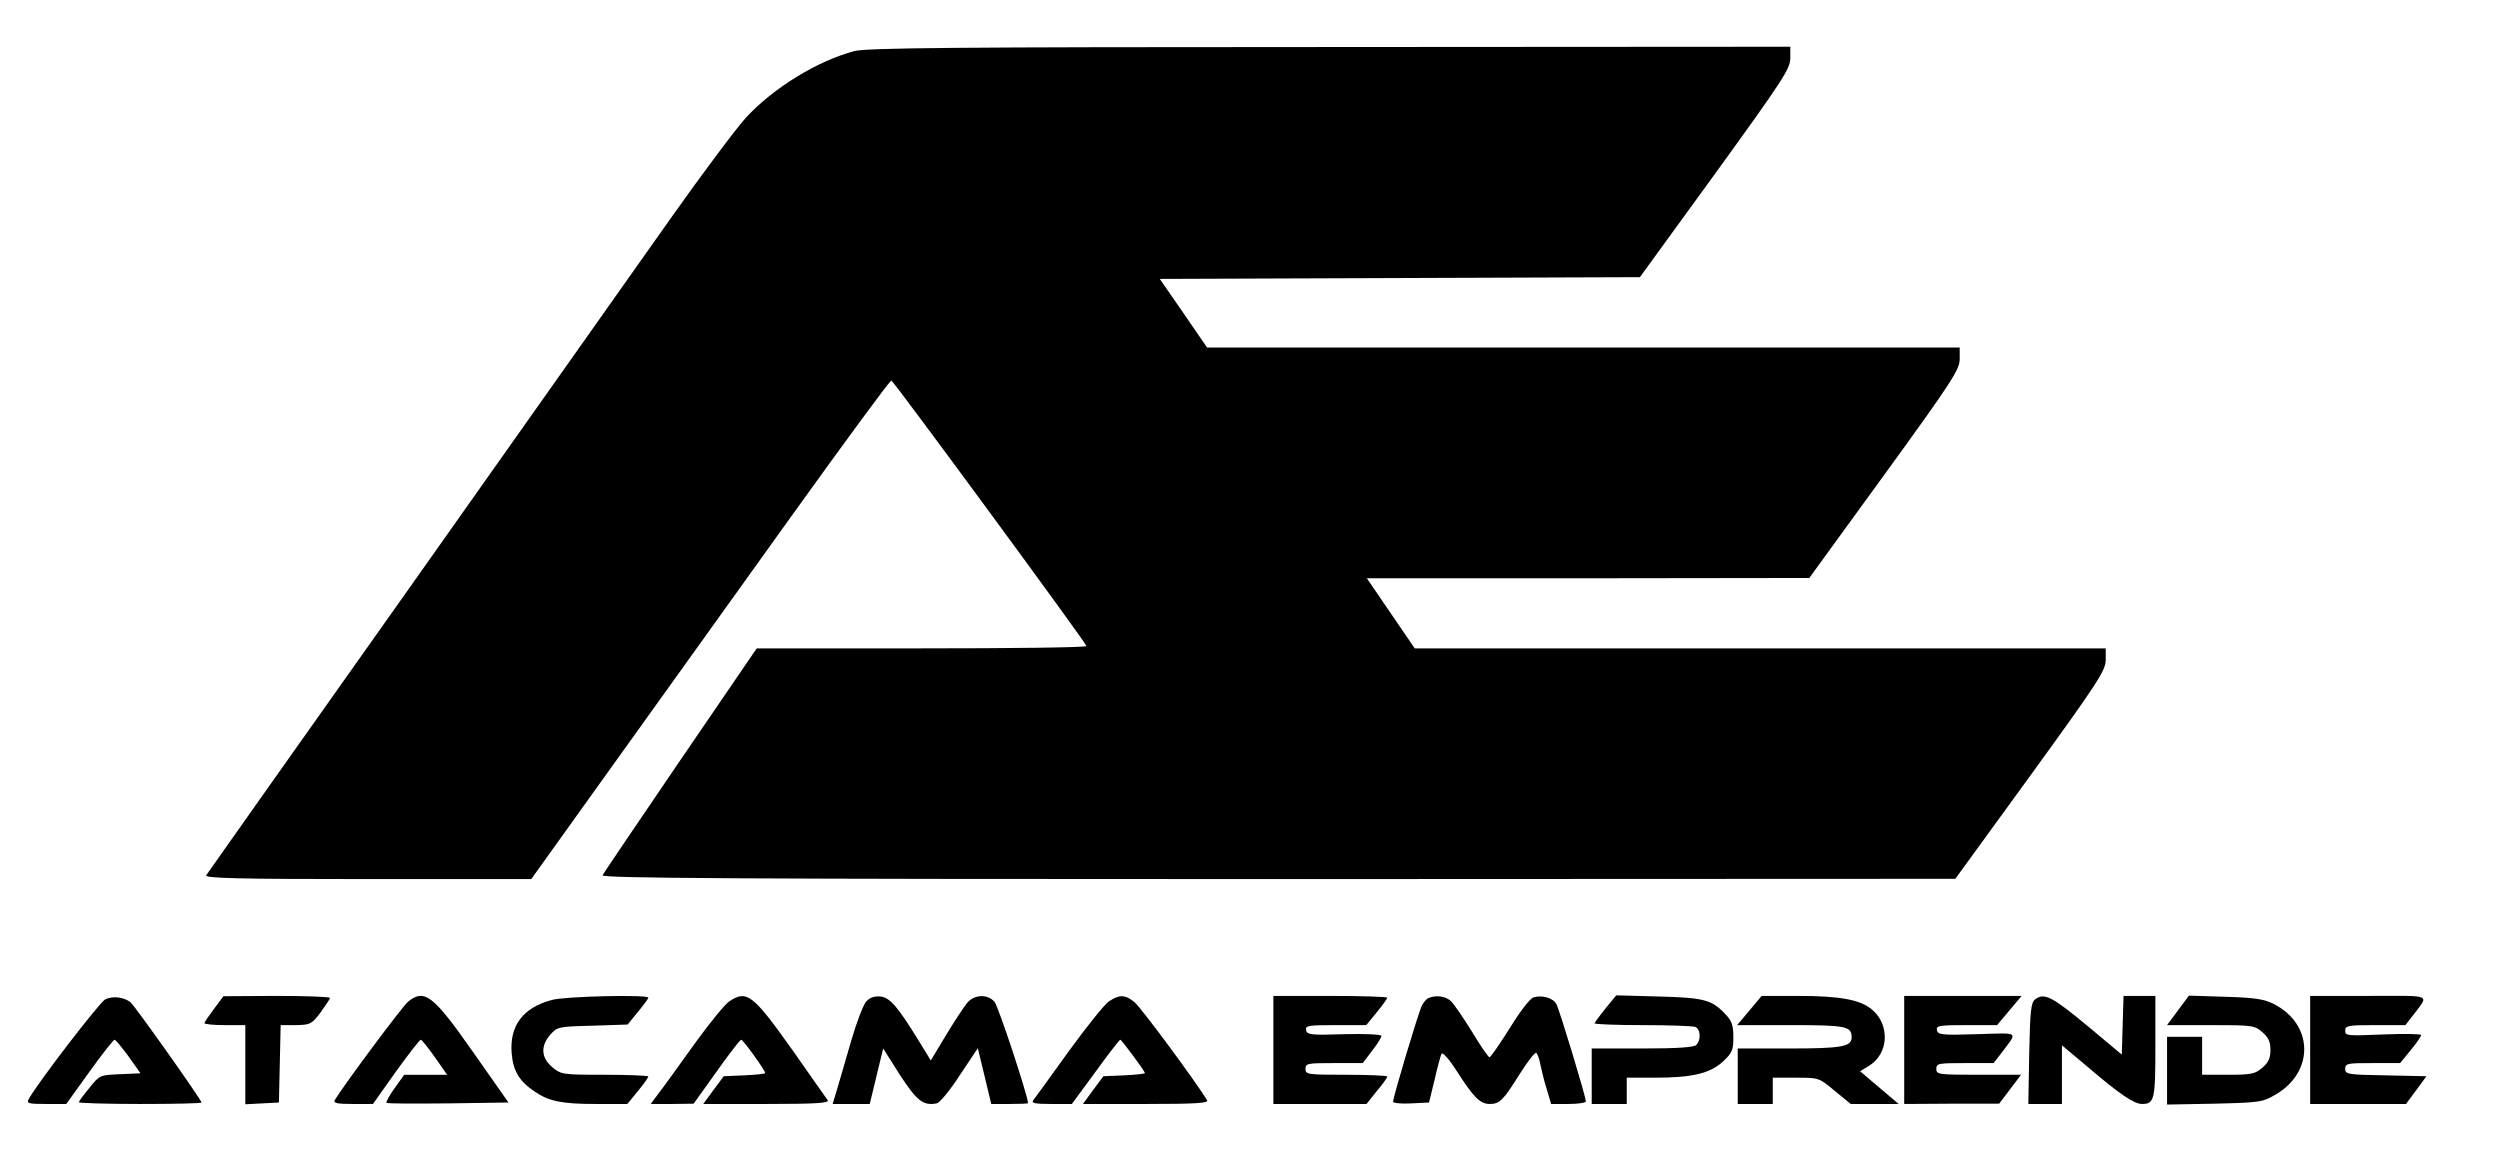
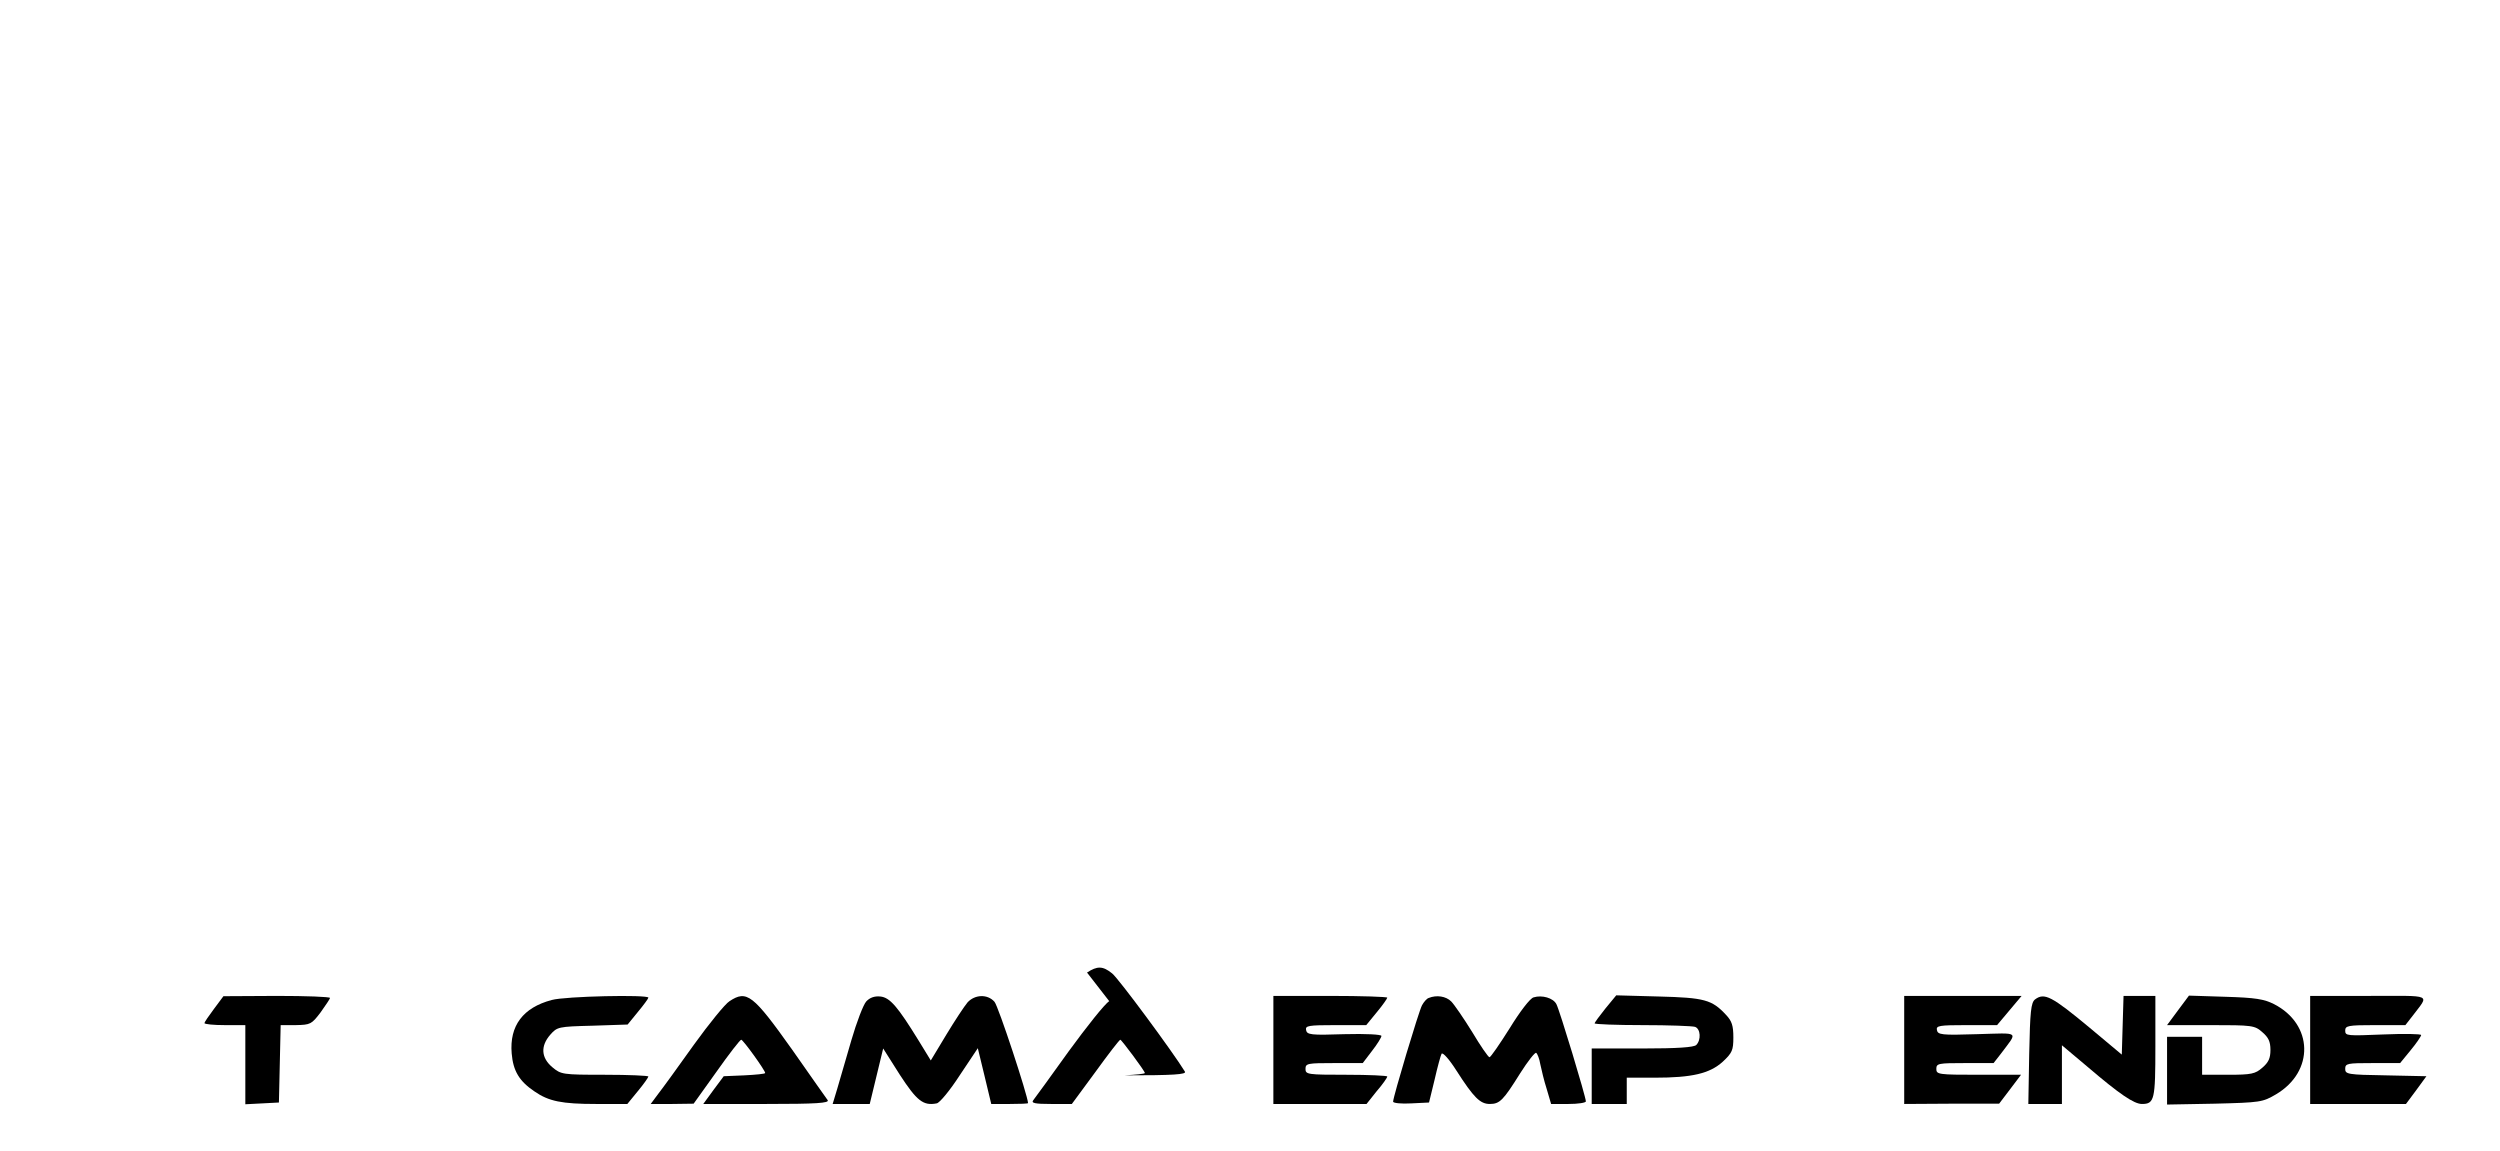
<svg xmlns="http://www.w3.org/2000/svg" version="1.0" width="856pt" height="394pt" viewBox="0 0 856 394" preserveAspectRatio="xMidYMid meet">
  <g transform="translate(0,394) scale(0.1,-0.1)" fill="#000000" stroke="none">
-     <path d="M2925 3765 c-127 -34 -277 -126 -371 -228 -32 -35 -149 -191 -260 -348 -110 -156 -511 -723 -890 -1259 -380 -536 -694 -981 -698 -987 -6 -10 108 -13 553 -13 l560 0 278 388 c153 213 429 598 613 855 184 256 338 466 342 464 9 -3 668 -900 668 -909 0 -5 -254 -8 -564 -8 l-565 0 -261 -382 c-144 -211 -264 -389 -267 -395 -4 -10 462 -13 2313 -13 l2319 1 258 355 c233 321 257 359 257 395 l0 39 -1183 0 -1183 0 -82 120 -82 120 757 0 758 1 258 355 c233 321 257 359 257 395 l0 39 -1288 0 -1289 0 -81 118 -81 117 822 3 822 3 258 355 c233 322 257 359 257 395 l0 39 -1577 -1 c-1295 0 -1587 -3 -1628 -14z" />
-     <path d="M360 518 c-20 -11 -229 -283 -261 -340 -9 -16 -3 -18 59 -18 l69 0 79 110 c43 60 82 109 86 110 4 0 25 -26 48 -57 l41 -58 -69 -3 c-70 -3 -71 -3 -106 -47 -20 -24 -36 -46 -36 -49 0 -3 94 -6 210 -6 116 0 210 2 210 5 0 9 -229 332 -243 343 -22 18 -61 23 -87 10z" />
    <path d="M733 486 c-18 -24 -33 -46 -33 -49 0 -4 32 -7 70 -7 l70 0 0 -135 0 -136 58 3 57 3 3 133 3 132 52 0 c50 1 54 3 85 44 17 24 32 46 32 49 0 4 -82 7 -182 7 l-183 -1 -32 -43z" />
-     <path d="M1398 511 c-20 -16 -222 -288 -252 -338 -5 -10 9 -13 62 -13 l69 0 78 110 c44 61 82 110 86 110 3 0 25 -27 48 -60 l42 -60 -73 0 -74 0 -33 -46 c-18 -25 -30 -48 -28 -50 2 -3 97 -3 211 -2 l207 3 -120 171 c-138 197 -167 219 -223 175z" />
    <path d="M1889 516 c-98 -26 -145 -88 -137 -183 5 -60 26 -95 78 -130 49 -34 94 -43 211 -43 l107 0 36 44 c20 24 36 47 36 50 0 3 -67 6 -149 6 -146 0 -150 1 -180 26 -38 32 -41 72 -7 111 24 27 27 28 145 31 l120 4 35 43 c20 24 36 46 36 49 0 11 -285 5 -331 -8z" />
    <path d="M2498 512 c-15 -9 -70 -77 -122 -149 -52 -73 -107 -149 -122 -168 l-26 -35 73 0 74 1 78 109 c43 61 81 110 85 110 7 -1 82 -105 82 -114 0 -3 -32 -6 -71 -8 l-71 -3 -35 -47 -35 -48 217 0 c170 0 215 3 209 13 -5 6 -59 84 -121 172 -135 190 -156 206 -215 167z" />
    <path d="M2966 511 c-10 -11 -33 -71 -51 -133 -18 -62 -40 -137 -48 -165 l-16 -53 64 0 63 0 23 95 23 95 57 -90 c58 -89 80 -107 126 -98 10 1 46 45 79 96 l62 93 23 -95 23 -96 63 0 c35 0 63 1 63 3 -1 26 -102 333 -115 347 -24 27 -67 25 -92 -2 -11 -13 -44 -63 -73 -111 l-53 -88 -41 67 c-72 117 -99 149 -132 152 -20 2 -36 -4 -48 -17z" />
-     <path d="M3798 512 c-15 -9 -77 -87 -139 -172 -61 -85 -116 -161 -121 -167 -8 -10 5 -13 61 -13 l71 0 81 110 c44 61 82 110 85 110 4 0 84 -107 84 -114 0 -3 -32 -6 -71 -8 l-71 -3 -35 -47 -35 -48 217 0 c170 0 215 3 208 13 -41 67 -228 320 -249 336 -32 26 -51 26 -86 3z" />
+     <path d="M3798 512 c-15 -9 -77 -87 -139 -172 -61 -85 -116 -161 -121 -167 -8 -10 5 -13 61 -13 l71 0 81 110 c44 61 82 110 85 110 4 0 84 -107 84 -114 0 -3 -32 -6 -71 -8 c170 0 215 3 208 13 -41 67 -228 320 -249 336 -32 26 -51 26 -86 3z" />
    <path d="M4360 345 l0 -185 159 0 160 0 35 44 c20 23 36 46 36 50 0 3 -63 6 -140 6 -133 0 -140 1 -140 20 0 19 7 20 98 20 l98 0 32 42 c18 23 32 46 32 51 0 5 -53 8 -127 6 -115 -4 -128 -2 -131 14 -3 15 7 17 101 17 l105 0 36 44 c20 24 36 47 36 50 0 3 -88 6 -195 6 l-195 0 0 -185z" />
    <path d="M4892 523 c-7 -2 -17 -14 -23 -25 -11 -20 -99 -314 -99 -330 0 -5 28 -8 62 -6 l61 3 19 78 c10 44 21 84 24 89 4 6 27 -20 51 -58 59 -92 81 -114 114 -114 34 0 46 12 104 105 26 41 51 73 55 70 4 -3 11 -20 14 -39 4 -19 13 -57 22 -85 l15 -51 59 0 c33 0 60 4 60 9 0 15 -90 313 -101 333 -11 21 -49 32 -78 23 -12 -3 -47 -49 -82 -106 -34 -54 -65 -99 -69 -99 -4 0 -31 39 -59 86 -29 47 -62 95 -72 105 -18 18 -50 23 -77 12z" />
    <path d="M5497 487 c-20 -25 -37 -48 -37 -51 0 -3 74 -6 164 -6 90 0 171 -3 180 -6 19 -7 21 -45 4 -62 -8 -8 -64 -12 -185 -12 l-173 0 0 -95 0 -95 60 0 60 0 0 45 0 45 95 0 c128 0 189 14 234 55 32 30 36 39 36 83 0 40 -5 56 -25 77 -48 52 -74 59 -230 63 l-146 4 -37 -45z" />
-     <path d="M5990 480 l-42 -50 184 0 c190 0 208 -4 208 -42 0 -32 -35 -38 -214 -38 l-176 0 0 -95 0 -95 60 0 60 0 0 45 0 45 79 0 c79 0 79 0 133 -45 l55 -45 82 0 82 0 -66 56 -66 56 31 19 c67 41 72 140 10 192 -40 34 -109 47 -255 47 l-123 0 -42 -50z" />
    <path d="M6520 345 l0 -185 163 1 162 0 38 50 37 49 -145 0 c-138 0 -145 1 -145 20 0 19 7 20 98 20 l98 0 25 32 c59 79 68 71 -82 67 -121 -4 -134 -2 -137 14 -3 15 7 17 101 17 l105 0 42 50 42 50 -201 0 -201 0 0 -185z" />
    <path d="M6968 518 c-14 -11 -17 -41 -20 -186 l-3 -172 58 0 57 0 0 101 0 100 88 -74 c110 -94 159 -127 186 -127 43 0 46 15 46 197 l0 173 -55 0 -54 0 -3 -100 -3 -101 -110 92 c-130 108 -155 121 -187 97z" />
    <path d="M7457 480 l-37 -50 149 0 c143 0 151 -1 177 -24 21 -18 28 -32 28 -61 0 -29 -7 -43 -28 -61 -24 -21 -37 -24 -117 -24 l-89 0 0 65 0 65 -60 0 -60 0 0 -116 0 -116 163 3 c157 4 164 5 210 32 132 78 128 240 -7 309 -34 17 -63 22 -166 25 l-125 4 -38 -51z" />
    <path d="M7910 345 l0 -185 164 0 164 0 35 47 35 48 -139 3 c-131 2 -139 4 -139 22 0 19 7 20 94 20 l94 0 36 44 c20 24 36 48 36 52 0 4 -58 5 -130 2 -123 -5 -130 -5 -130 13 0 17 9 19 103 19 l103 0 25 32 c57 76 73 68 -150 68 l-201 0 0 -185z" />
  </g>
</svg>